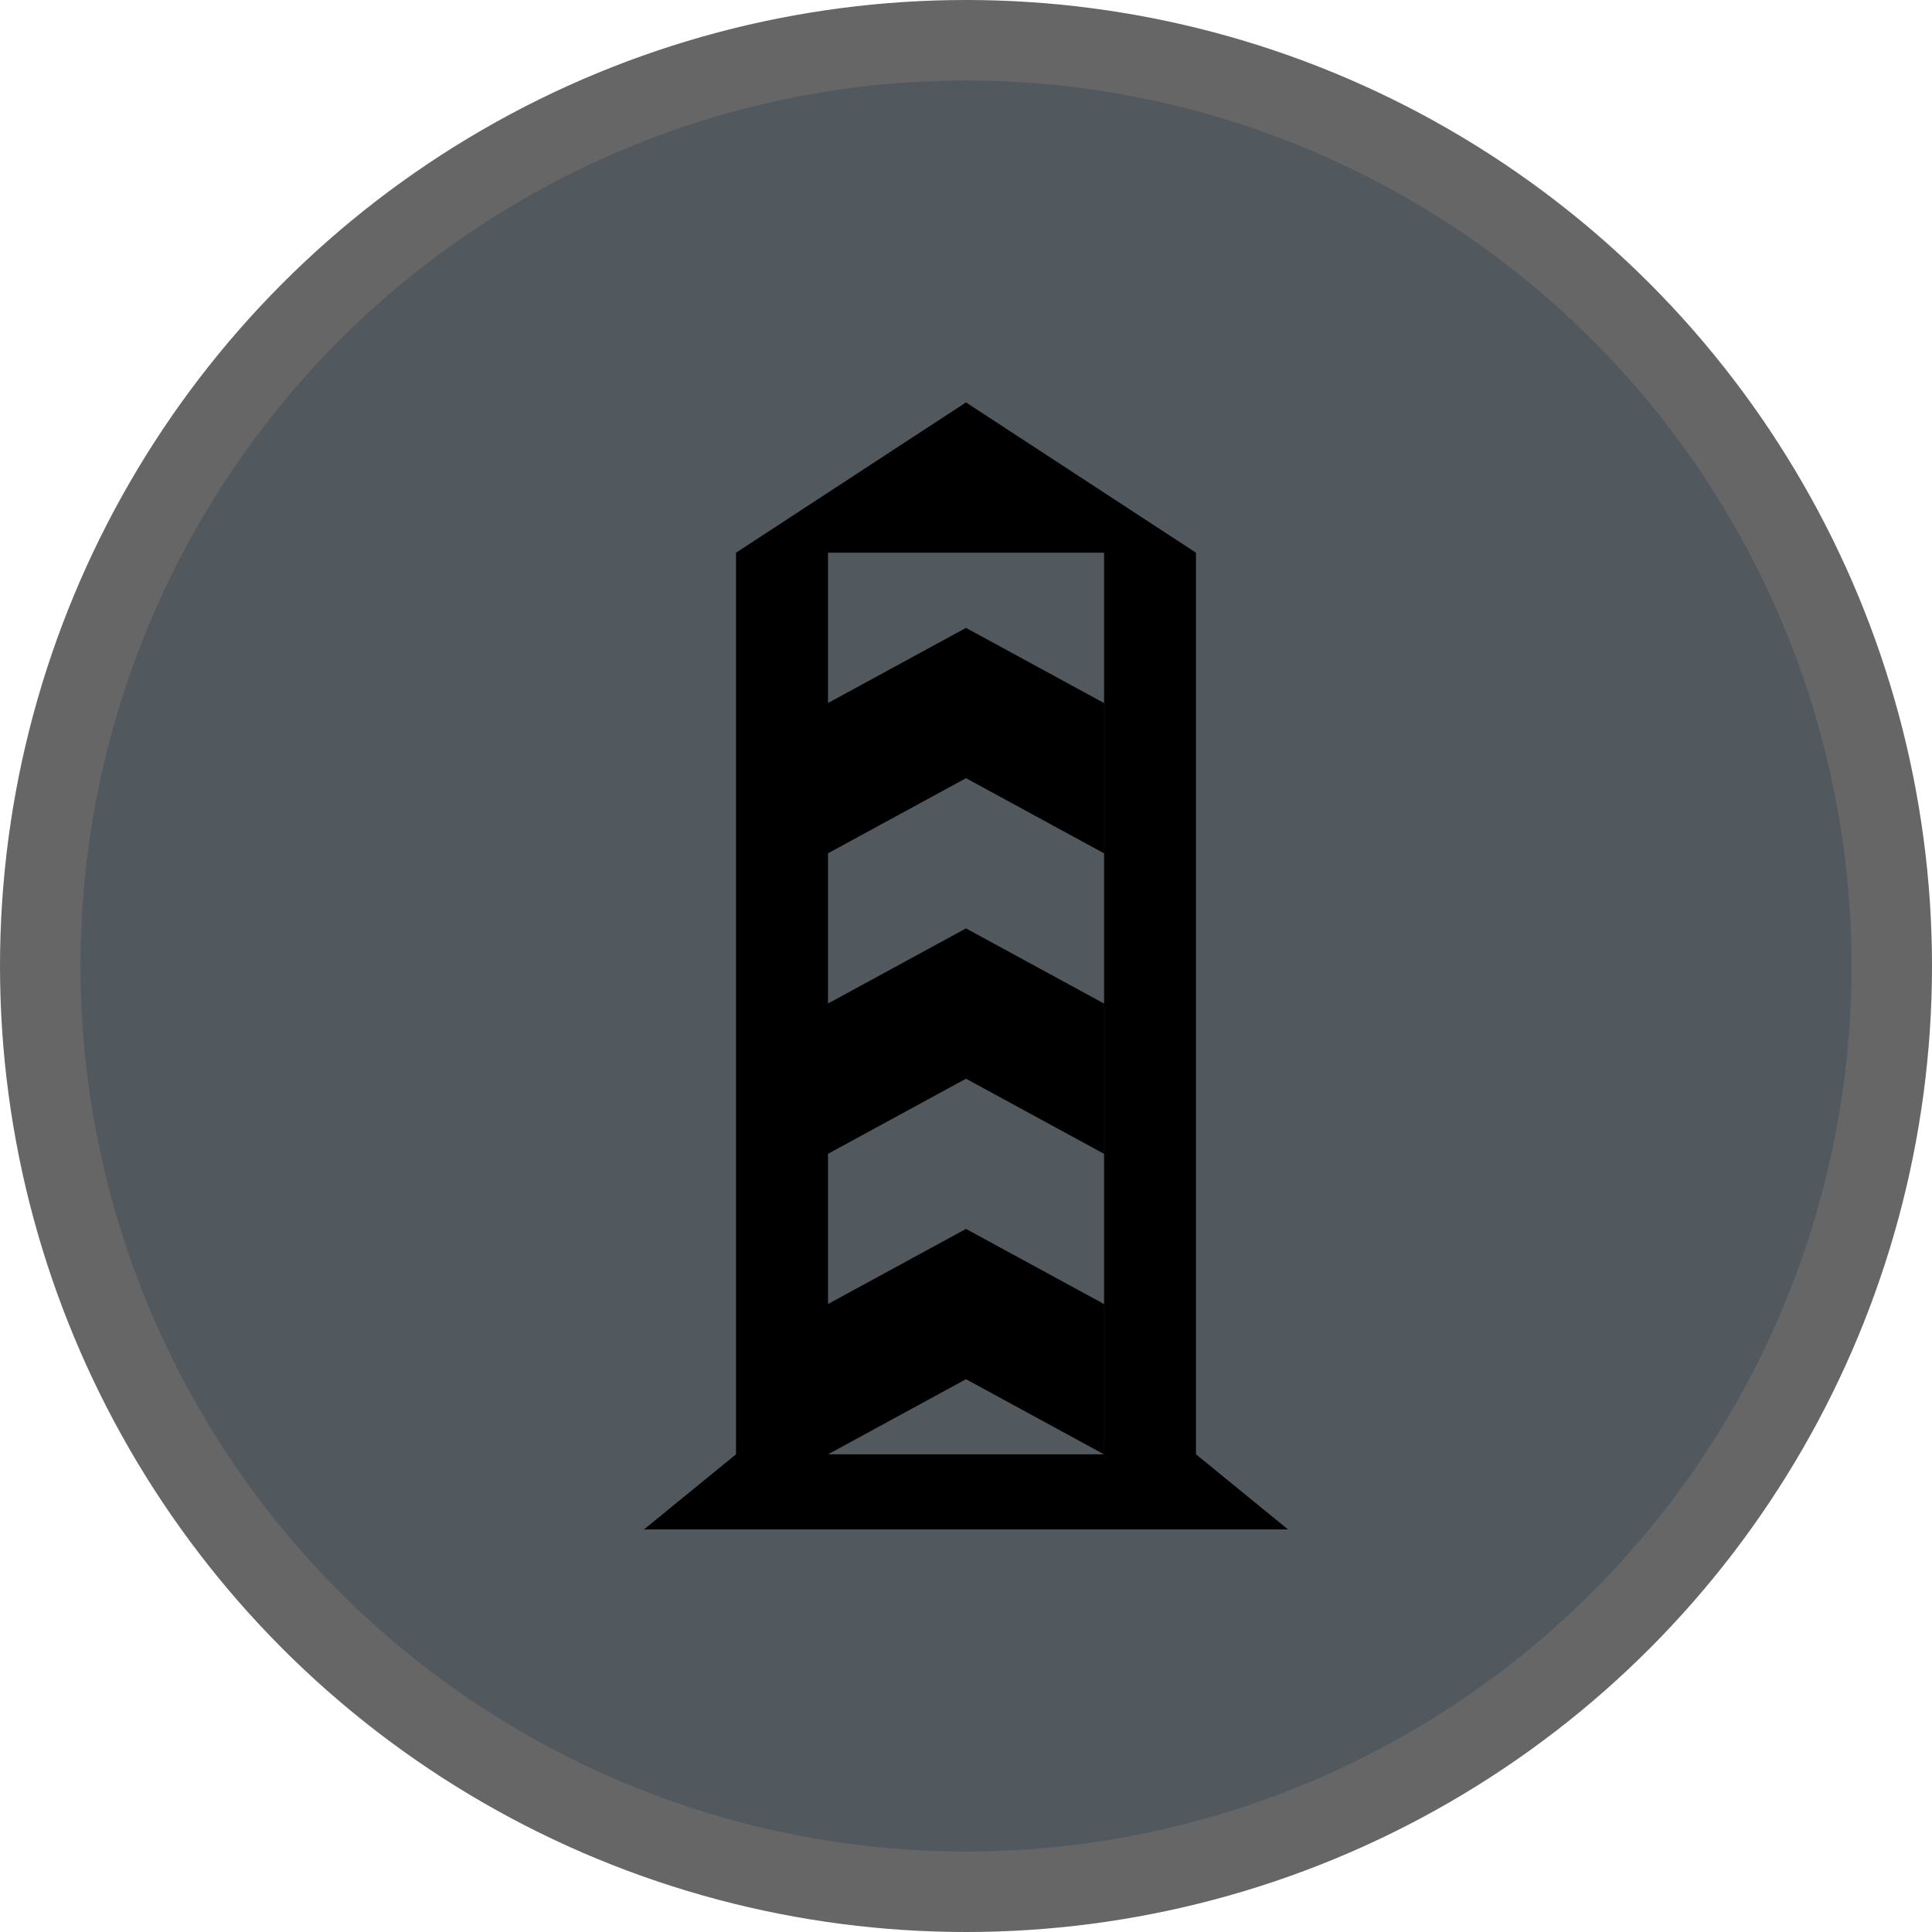
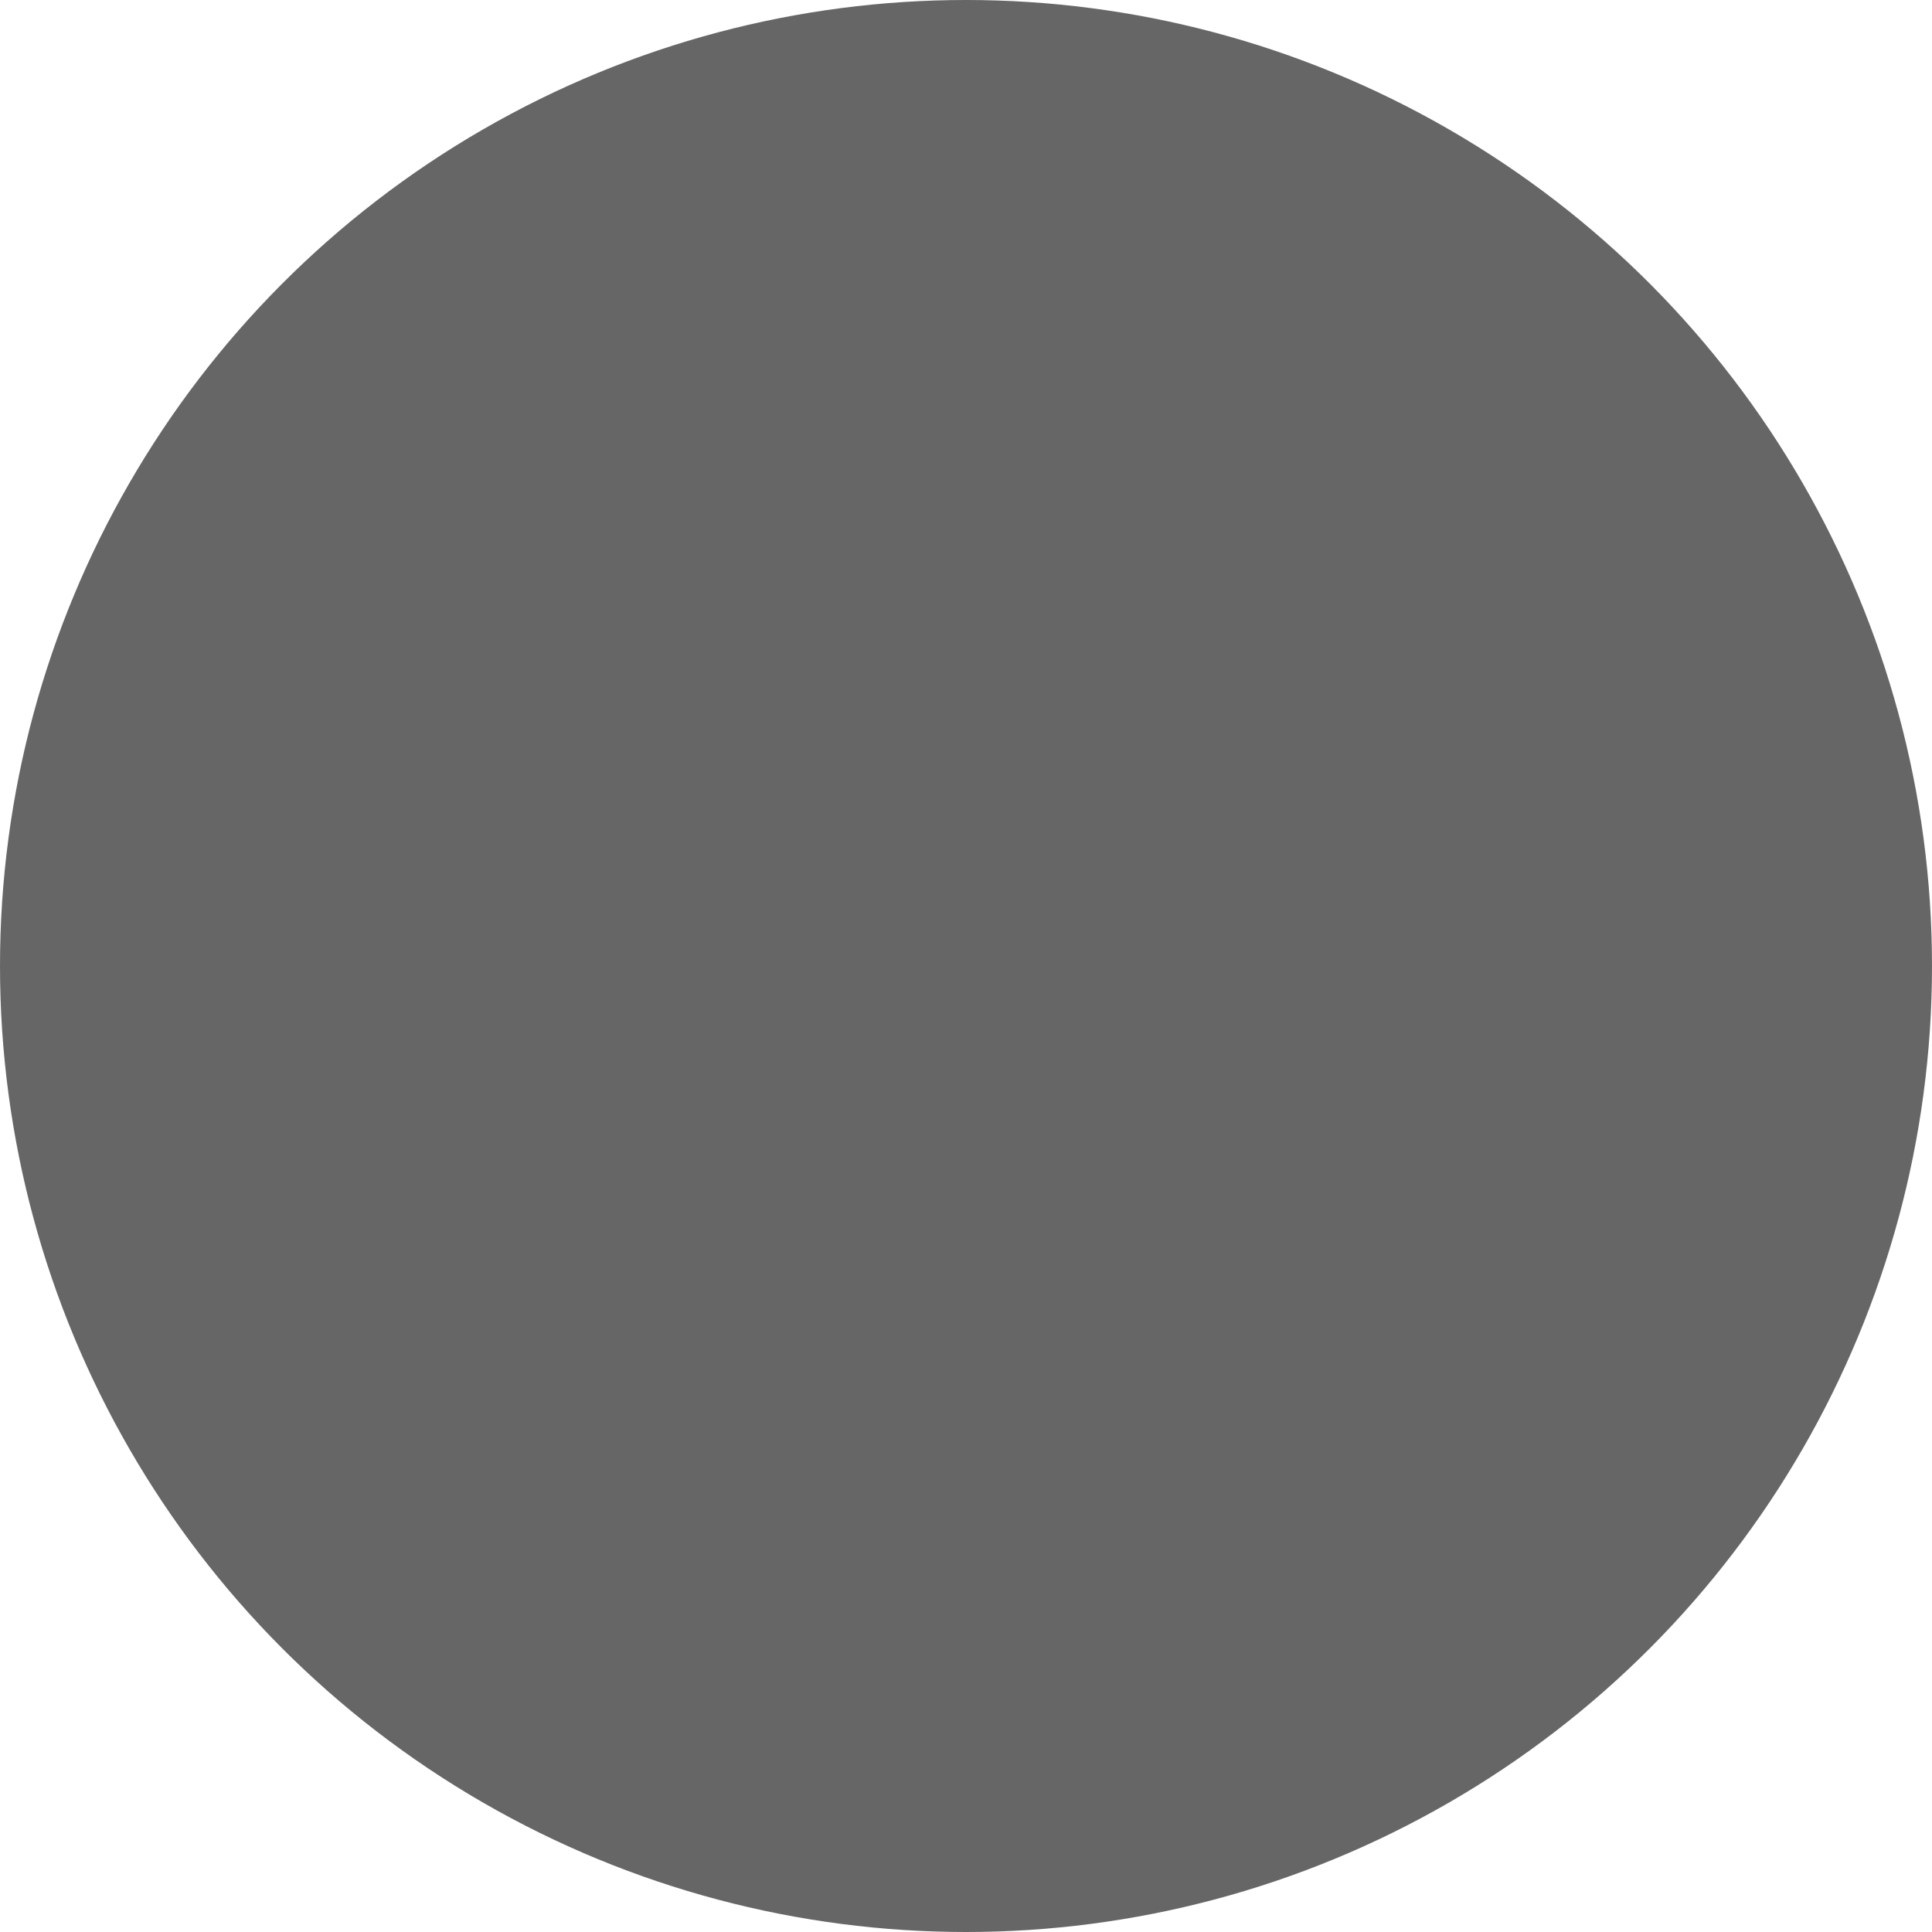
<svg xmlns="http://www.w3.org/2000/svg" version="1.1" viewBox="0 0 24 24" width="18" height="18">
  <title>bcontrol-m</title>
  <g id="Page-2:-Night" fill="none" fill-rule="evenodd" opacity="1">
    <g id="bcontrol-m" fill-rule="nonzero">
      <circle id="Oval" cx="12" cy="12" r="12" fill="#000" opacity=".6" />
-       <circle id="Oval" cx="12" cy="12" r="11" fill="#51585E" />
-       <path id="Shape" d="m10.286 17.133v0.933h3.429v-11.2h-3.429v10.267 0.933l1.714-0.933 1.714 0.933v-1.867l-1.714-0.933-1.714 0.933v0.933zm4.571 0.933 1.143 0.933h-8l1.143-0.933v-11.2l2.857-1.867 2.857 1.867v11.2zm-4.571-9.333 1.714-0.933 1.714 0.933v1.867l-1.714-0.933-1.714 0.933v-1.867zm0 3.733 1.714-0.933 1.714 0.933v1.867l-1.714-0.933-1.714 0.933v-1.867z" fill="#000" />
    </g>
  </g>
</svg>